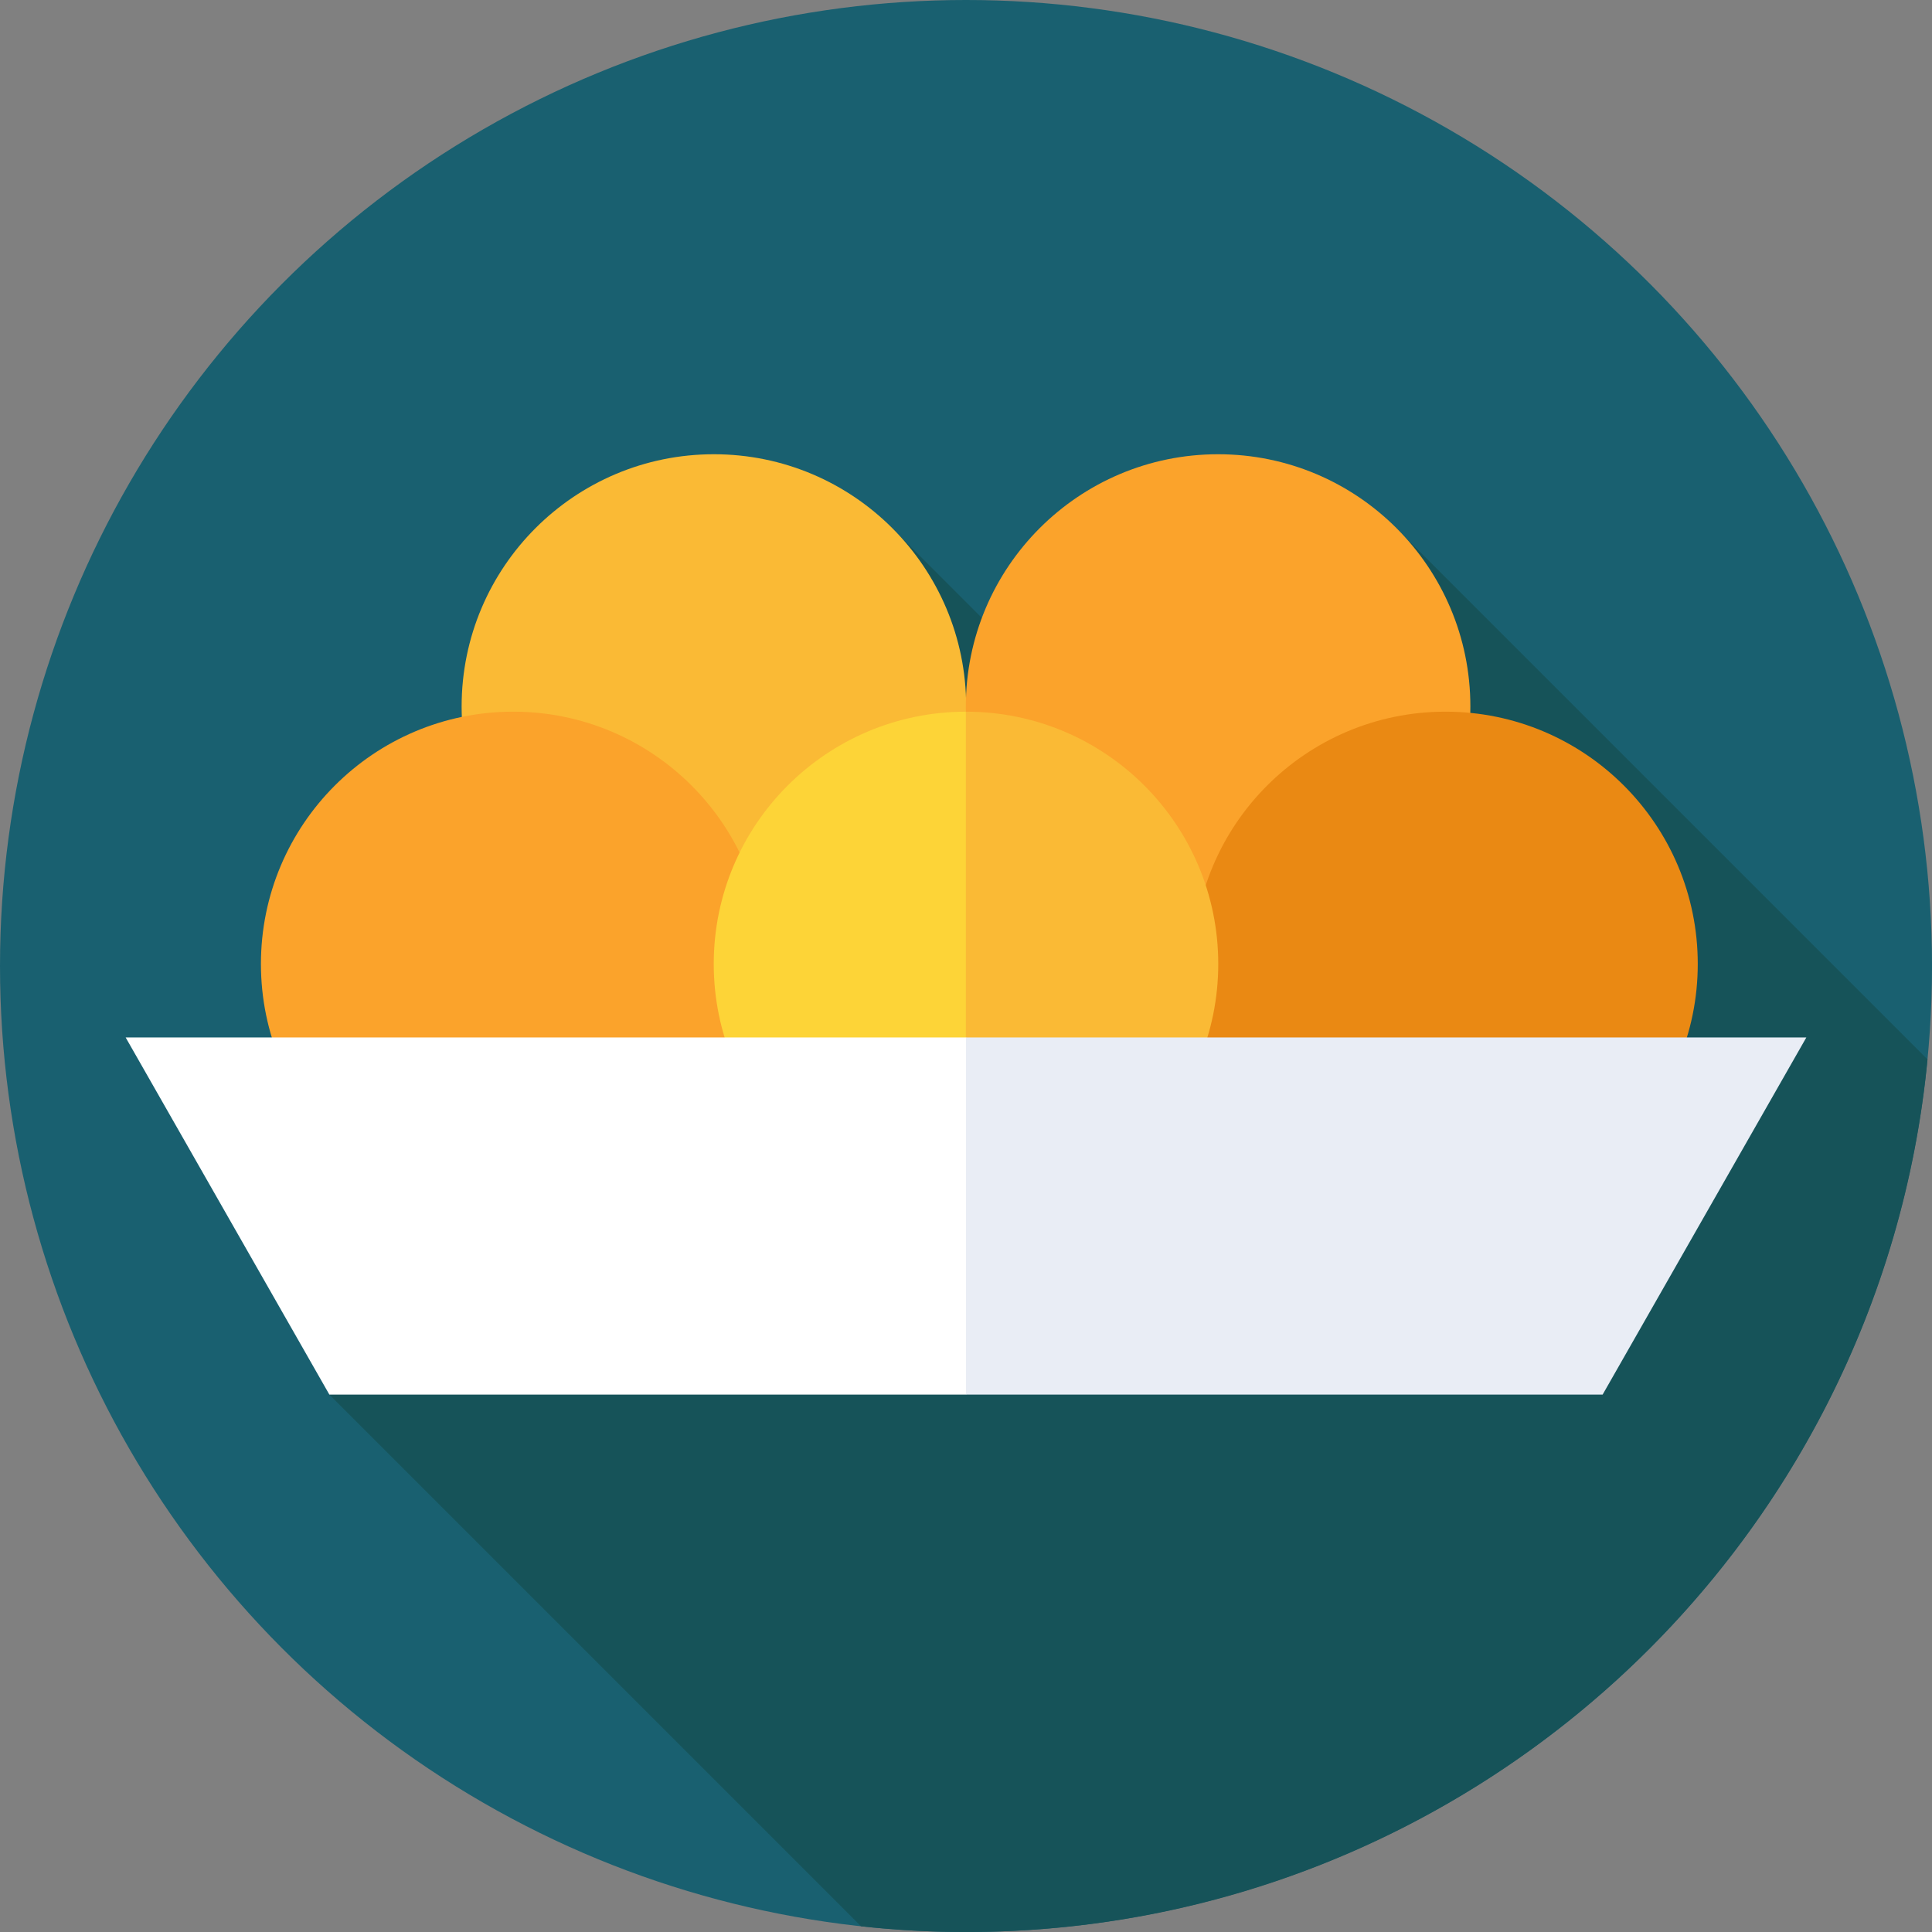
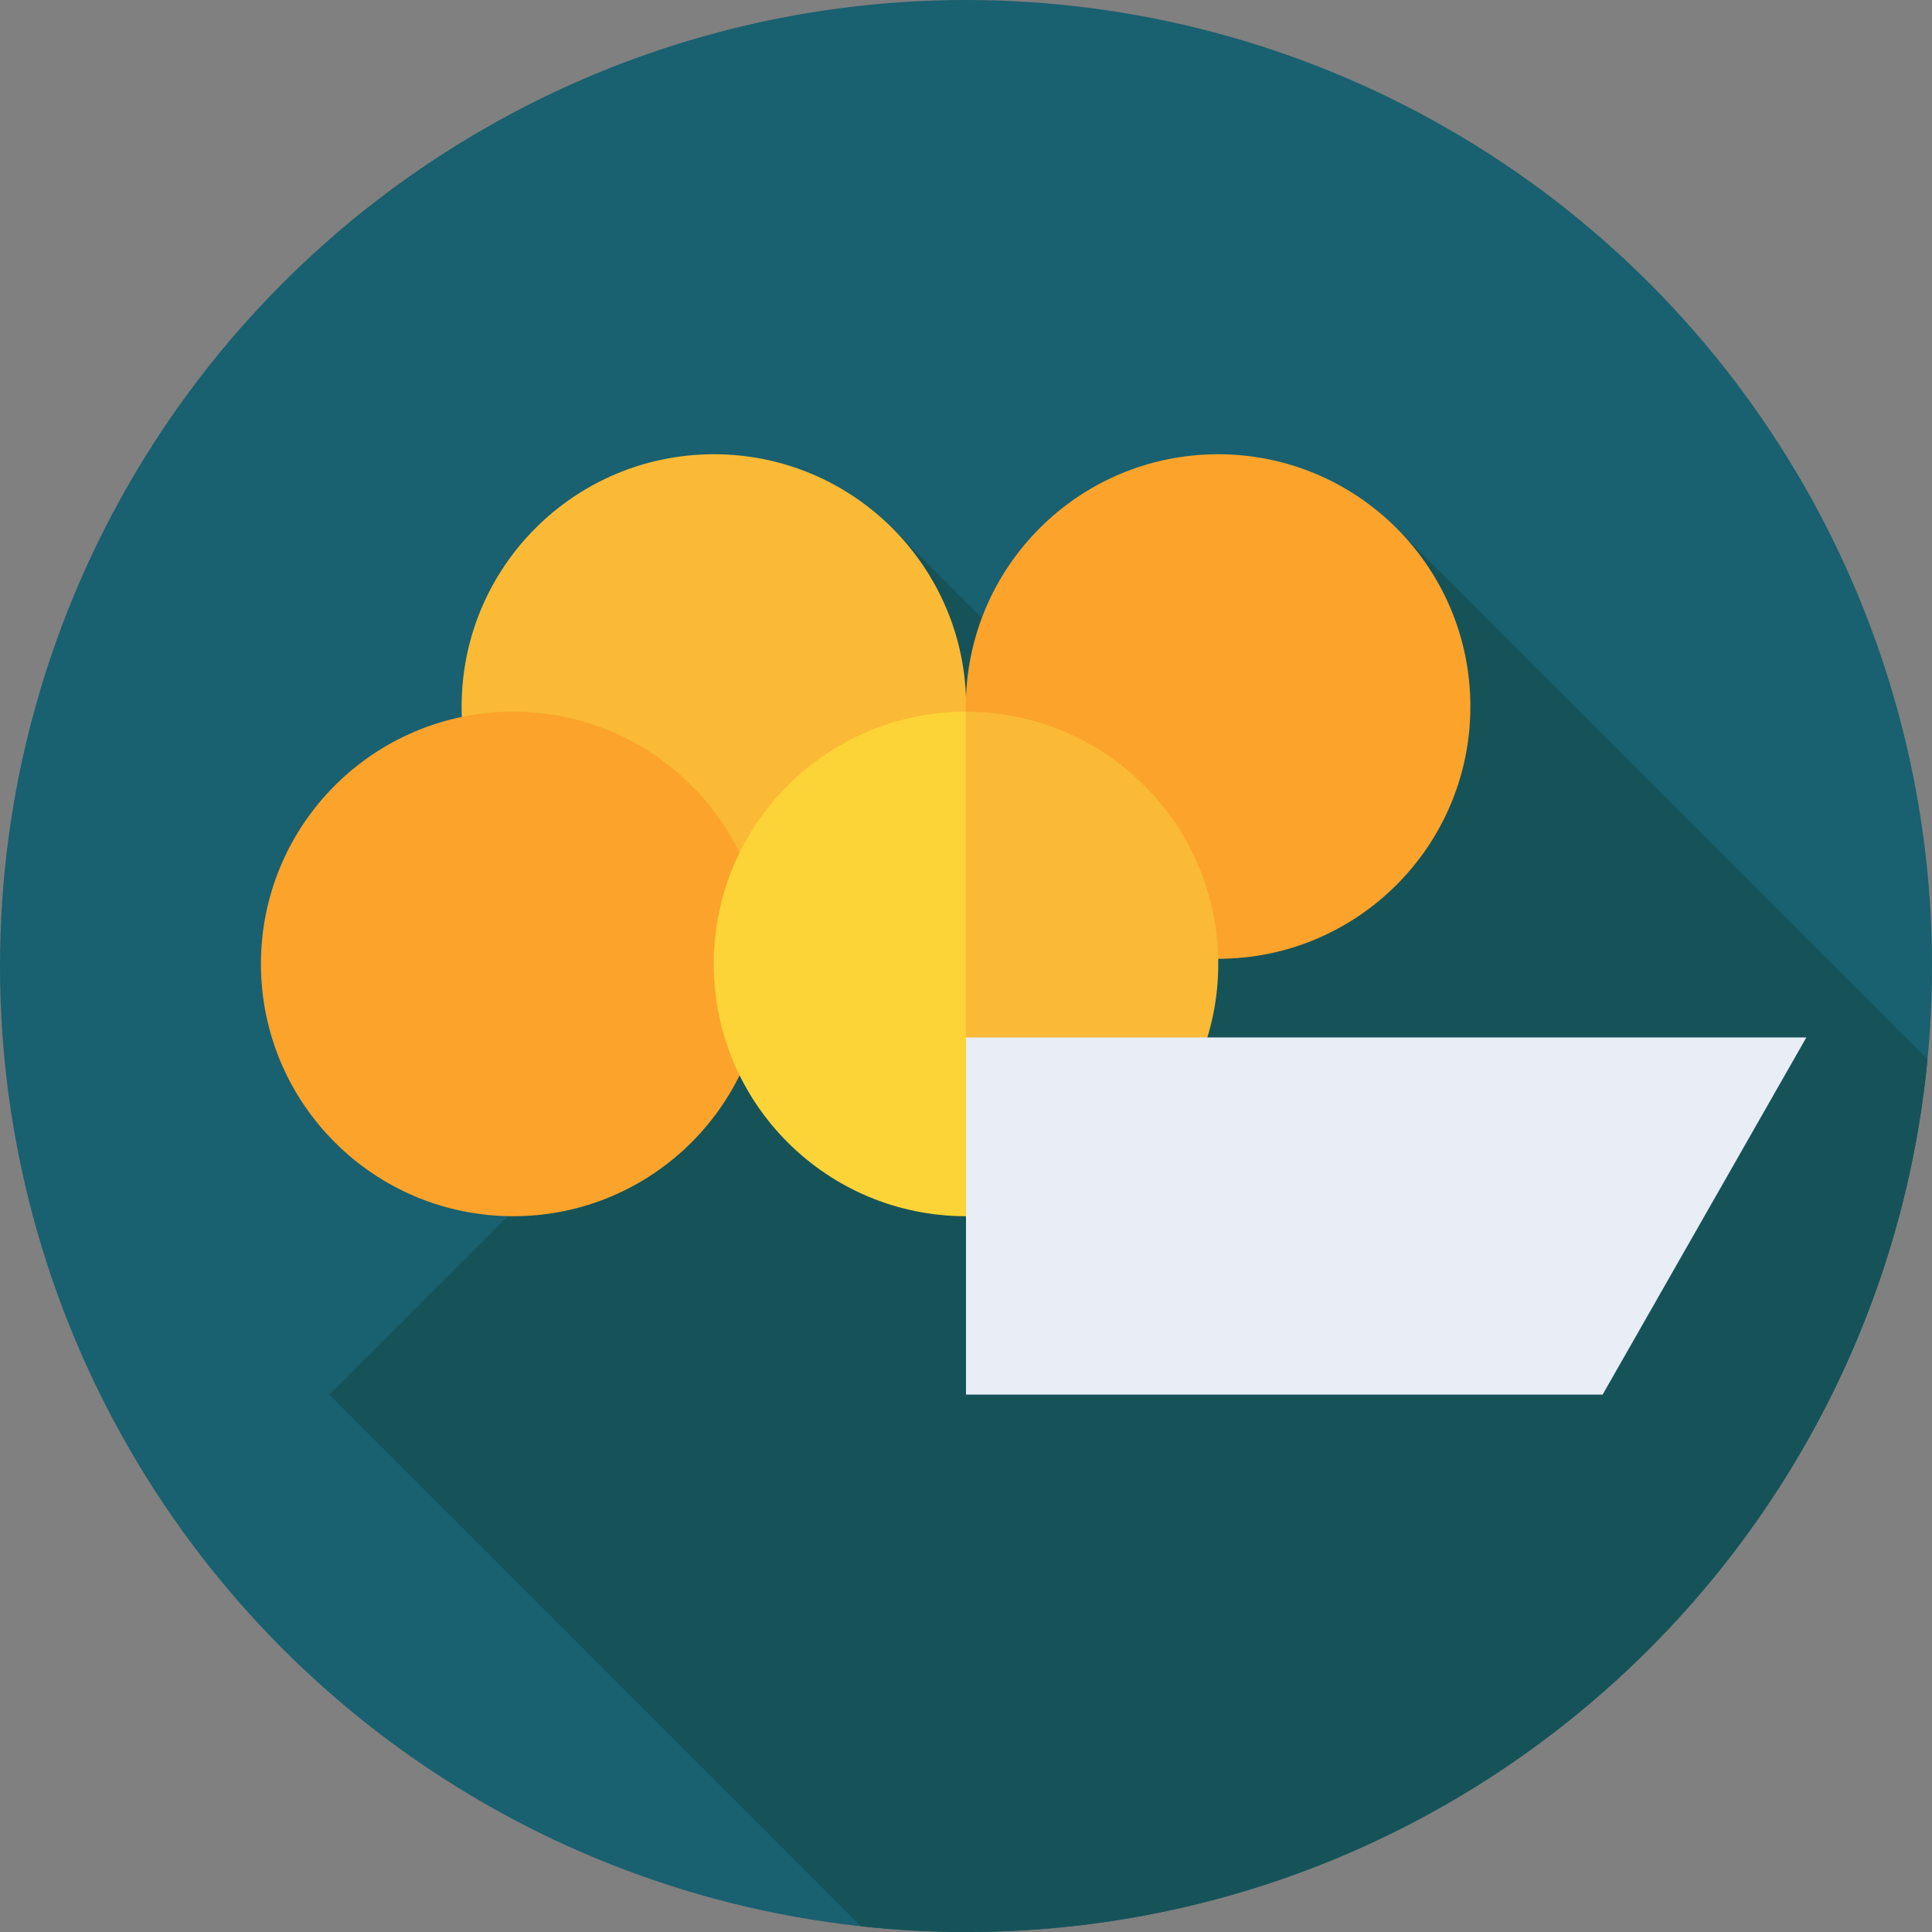
<svg xmlns="http://www.w3.org/2000/svg" id="Layer_1" data-name="Layer 1" viewBox="0 0 85.039 85.039">
  <rect x="0" y="0" width="85.039" height="85.039" fill="#808080" stroke="none" />
  <defs>
    <style> .cls-1 { fill: #e9edf5; } .cls-2 { fill: #fff; } .cls-3 { fill: #ea8913; } .cls-4 { fill: #165359; } .cls-5 { fill: #fba32b; } .cls-6 { fill: #faba35; } .cls-7 { fill: #fdd437; } .cls-8 { fill: #196070; } </style>
  </defs>
  <circle class="cls-8" cx="42.52" cy="42.52" r="42.52" />
  <path class="cls-4" d="M61.443,23.233l-11.095,11.095-11.102-11.102-18.719,18.719,6.706,6.706-12.735,12.735,23.403,23.403c1.517.164,3.058.251,4.619.251,22.096,0,40.253-16.855,42.321-38.408l-23.398-23.398Z" />
  <circle class="cls-6" cx="31.423" cy="31.098" r="11.104" />
  <circle class="cls-5" cx="53.616" cy="31.098" r="11.104" />
  <circle class="cls-5" cx="22.589" cy="42.429" r="11.104" />
-   <circle class="cls-3" cx="63.625" cy="42.429" r="11.104" />
-   <path class="cls-7" d="M31.416,42.429c0,6.13,4.967,11.1,11.097,11.104l2.138-11.013-2.138-11.194c-6.129.004-11.097,4.974-11.097,11.104h0Z" />
+   <path class="cls-7" d="M31.416,42.429c0,6.13,4.967,11.1,11.097,11.104l2.138-11.013-2.138-11.194c-6.129.004-11.097,4.974-11.097,11.104h0" />
  <path class="cls-6" d="M53.623,42.429c0-6.132-4.971-11.104-11.104-11.104-.002,0-.005,0-.007,0v22.207s.005,0,.007,0c6.132,0,11.104-4.971,11.104-11.104h0Z" />
-   <path class="cls-2" d="M5.531,45.665l8.967,15.72h28.022l5.657-7.86-5.657-7.86H5.531Z" />
  <path class="cls-1" d="M79.508,45.665h-36.989v15.72h28.022l8.967-15.72Z" />
</svg>